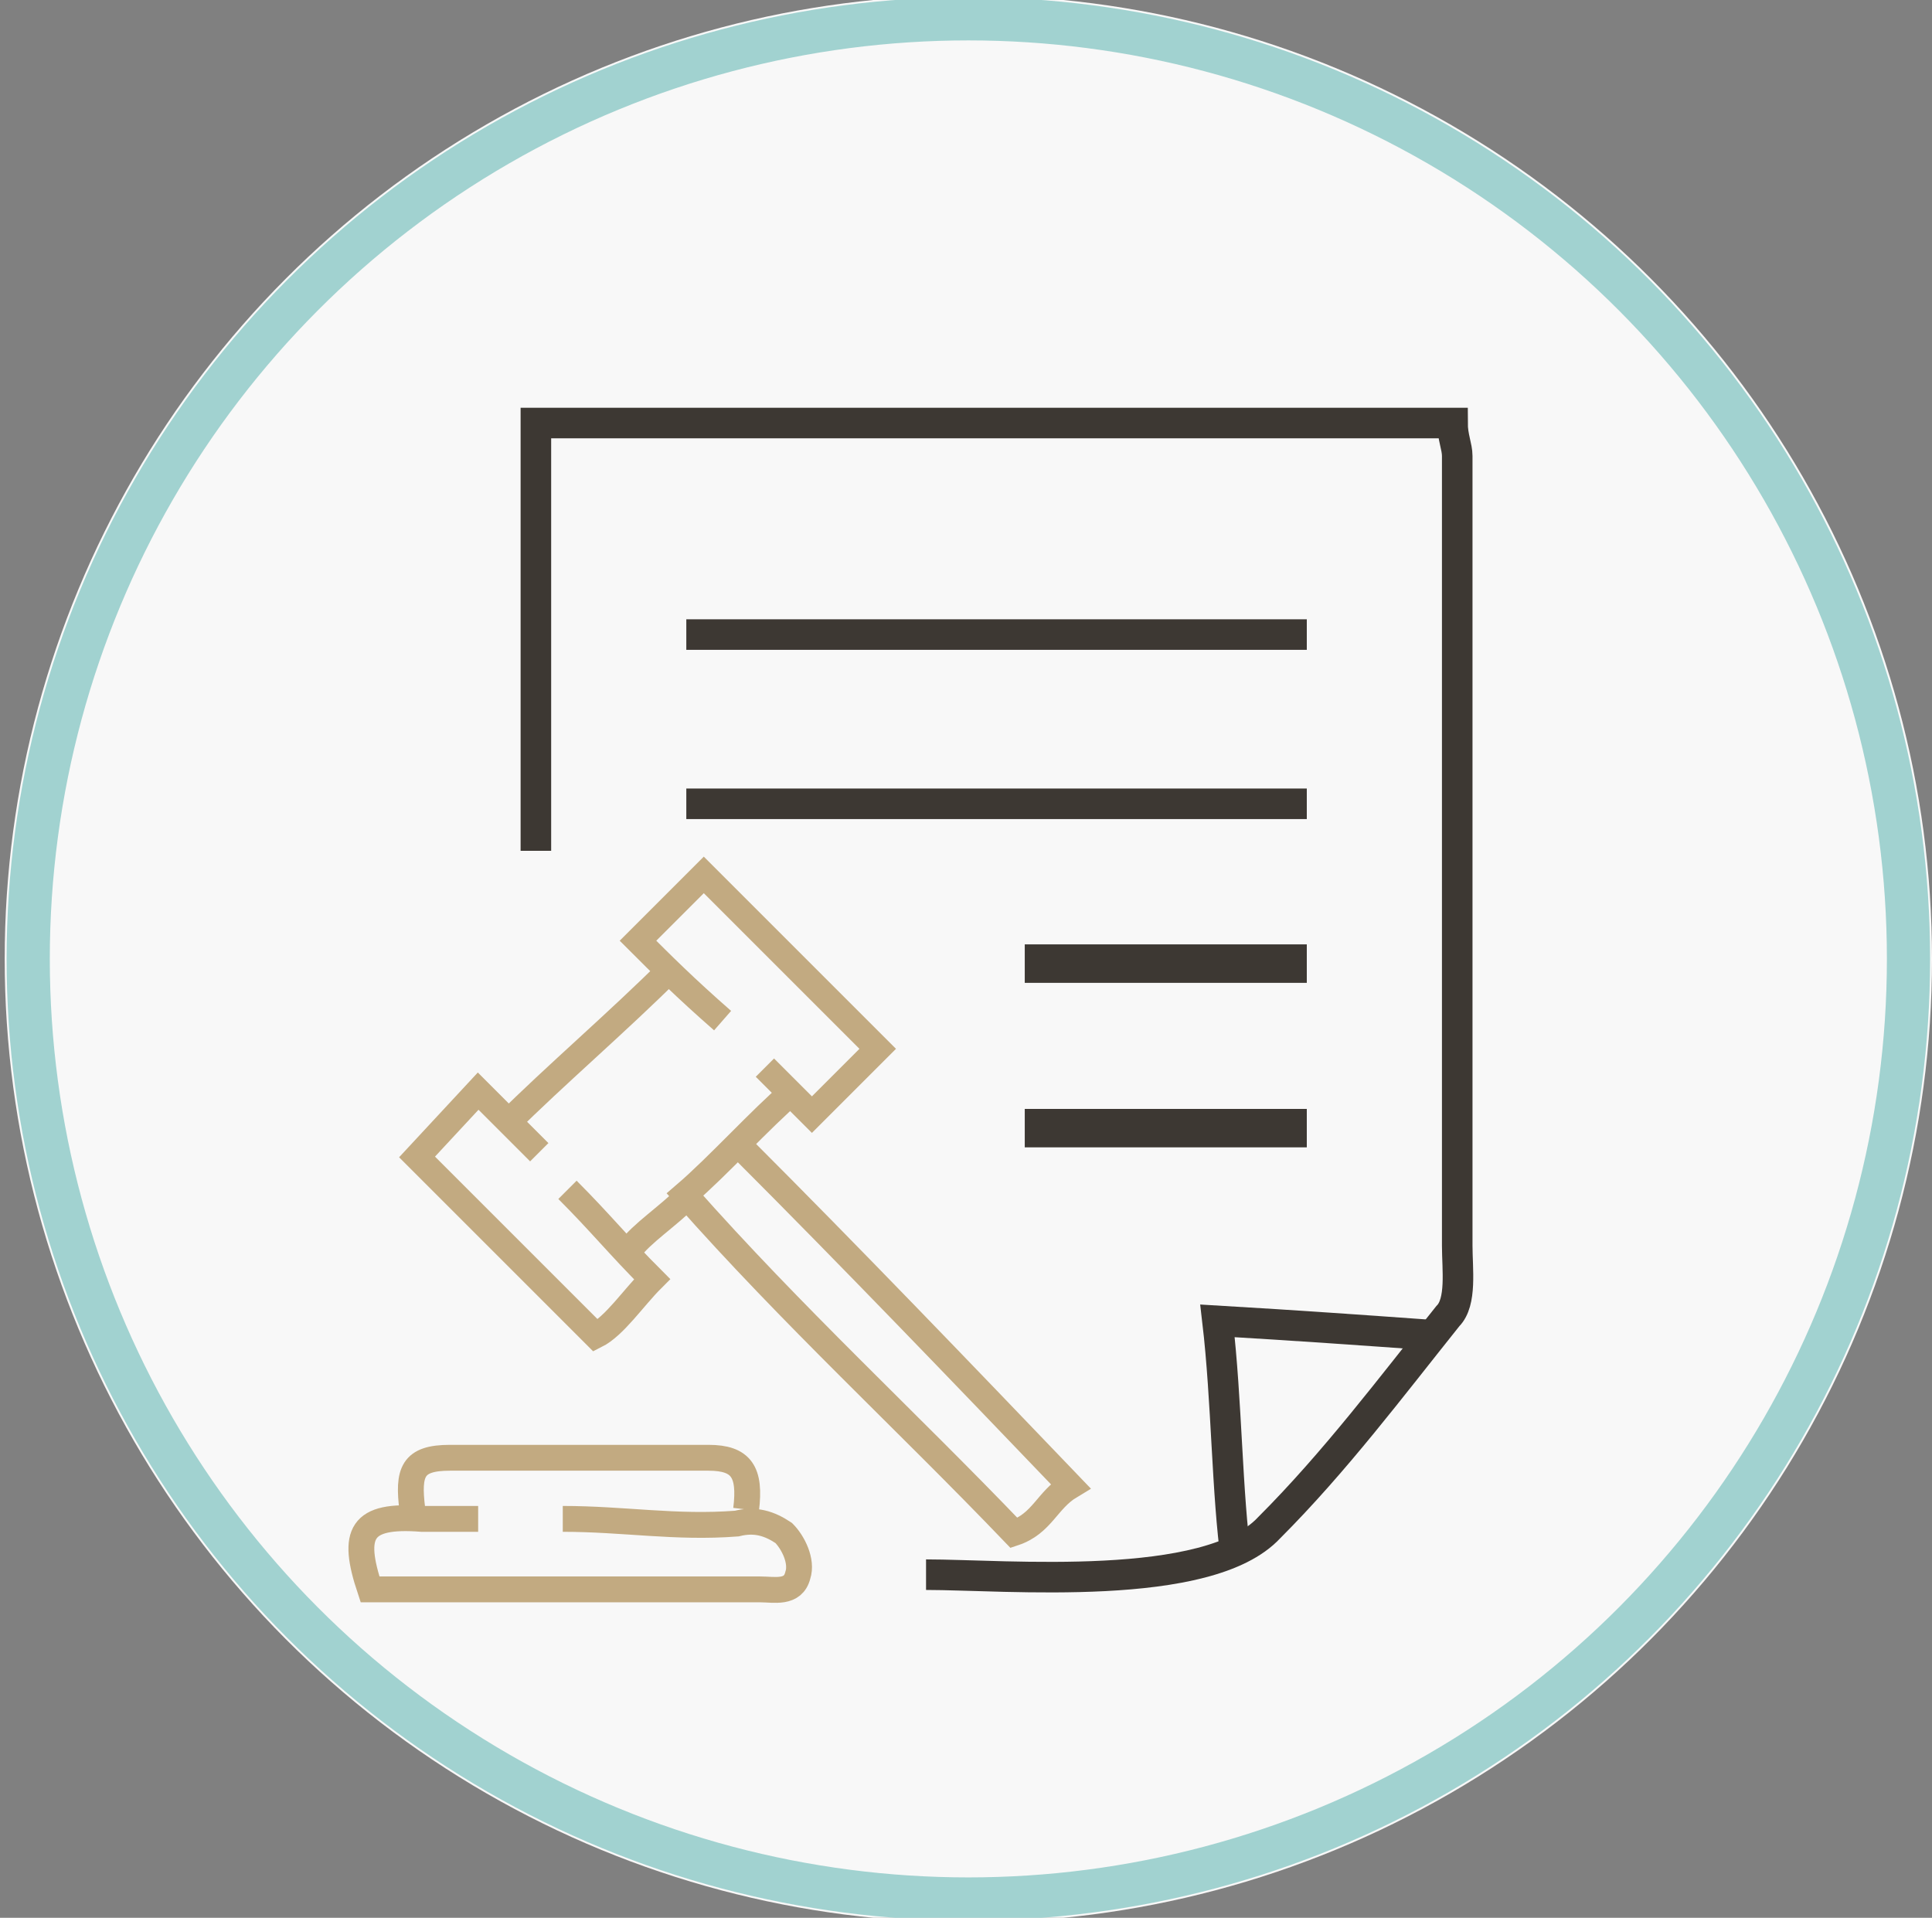
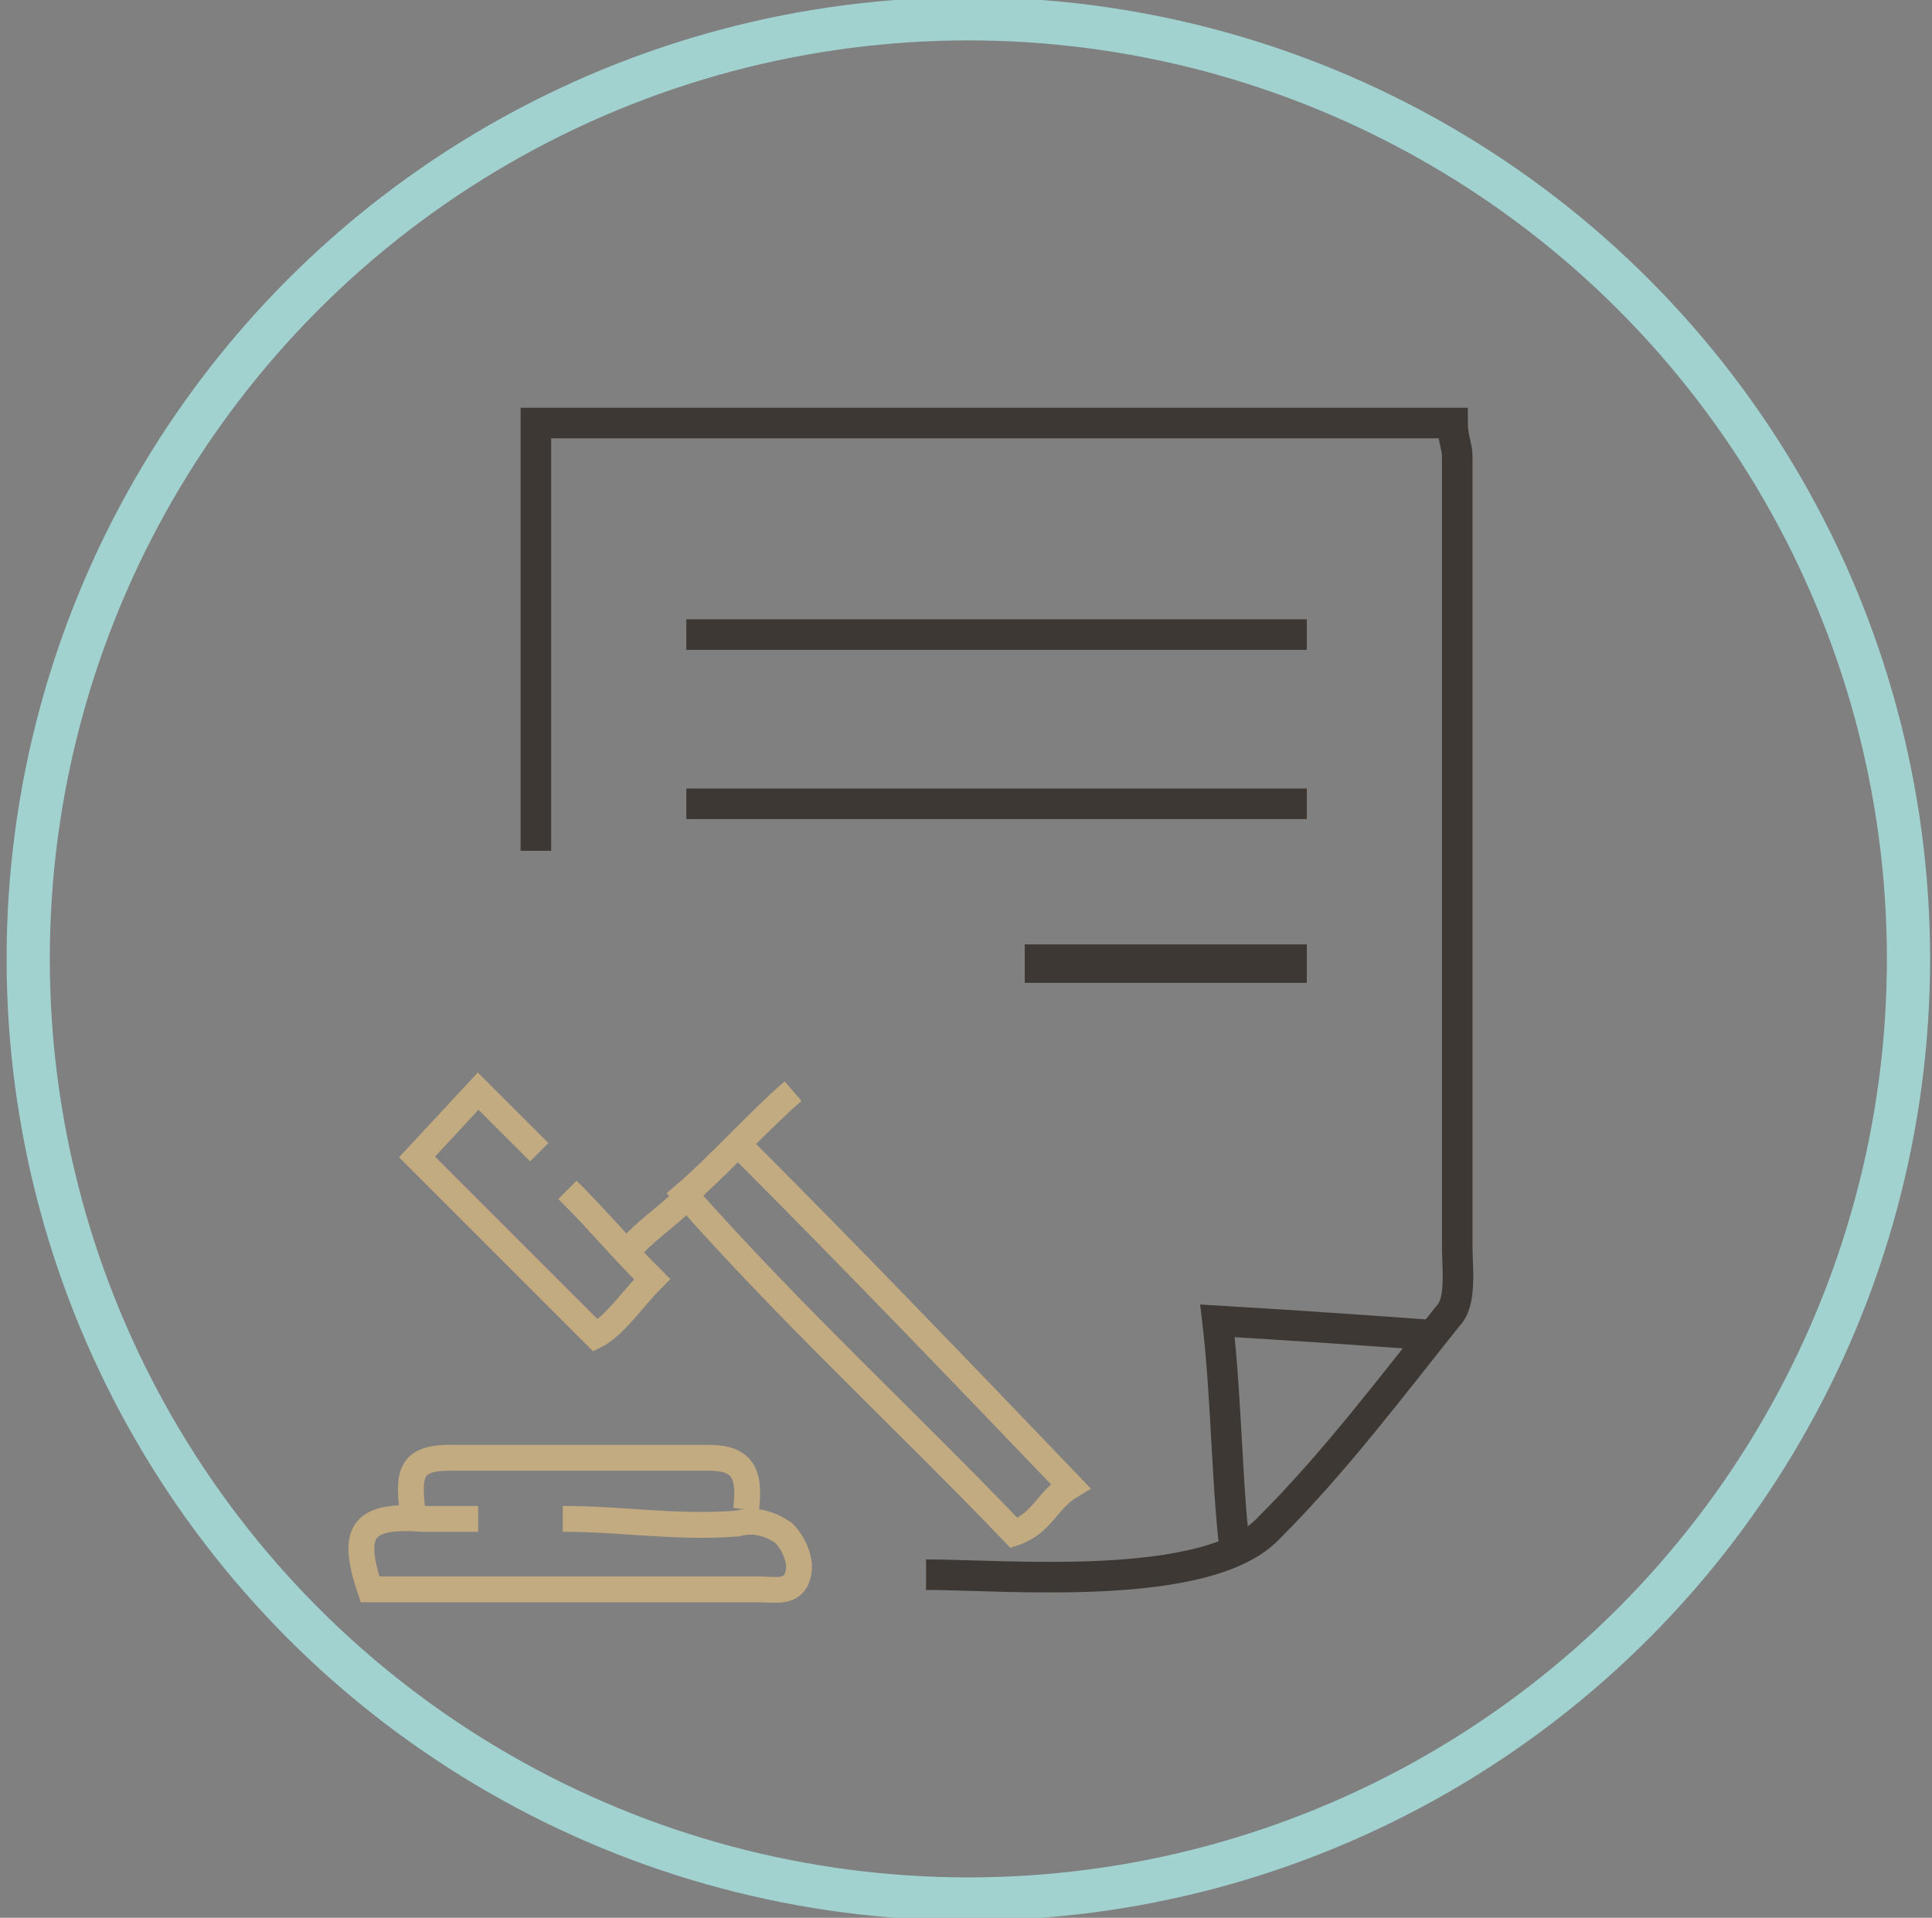
<svg xmlns="http://www.w3.org/2000/svg" version="1.1" id="Capa_1" x="0px" y="0px" viewBox="0 0 41.1 40.8" style="enable-background:new 0 0 41.1 40.8;" xml:space="preserve">
  <rect x="0" y="0" width="41.1" height="40.8" fill="#808080" stroke="none" />
  <style type="text/css">
	.st0{fill:#F8F8F8;}
	.st1{fill:none;stroke:#A1D2D0;stroke-width:0.919;}
	.st2{fill:none;stroke:#3D3833;stroke-width:0.65;stroke-miterlimit:10;}
	.st3{fill:none;stroke:#3D3833;stroke-width:0.818;stroke-miterlimit:10;}
	.st4{fill:none;stroke:#C2AA81;stroke-width:0.55;stroke-miterlimit:10;}
</style>
  <g id="Grupo_76" transform="translate(-1294.221 -1761.628)">
    <g id="Elipse_28" transform="translate(1294.221 1761.628)">
-       <ellipse class="st0" cx="20.6" cy="20.4" rx="20.5" ry="20.5" />
      <ellipse class="st1" cx="20.6" cy="20.4" rx="20" ry="20" />
    </g>
  </g>
  <path class="st2" d="M19.7,33.5c1.7,0,6,0.4,7.3-1c1.4-1.4,2.6-3,3.8-4.5c0.3-0.3,0.2-1,0.2-1.5c0-5.6,0-11.2,0-16.8  c0-0.2-0.1-0.4-0.1-0.7c-6.5,0-12.9,0-19.5,0c0,3.1,0,6.1,0,9.1" />
  <path class="st2" d="M27.8,13.5c-4.4,0-8.8,0-13.2,0" />
  <path class="st2" d="M27.8,17.1c-4.4,0-8.8,0-13.2,0" />
  <path class="st2" d="M30.4,28.4c-1.4-0.1-2.8-0.2-4.5-0.3c0.2,1.7,0.2,3.7,0.4,5.1" />
  <path class="st3" d="M27.8,20.5c-4,0-2,0-6,0" />
-   <path class="st3" d="M27.8,24c-4,0-2,0-6,0" />
  <g id="Grupo_74" transform="translate(1270.472 1436.013)">
    <path id="Trazado_150" class="st4" d="M-1260.3-1403.7c-0.4,0-0.8,0-1.2,0c-1.3-0.1-1.5,0.3-1.1,1.5c2.8,0,5.5,0,8.3,0   c0.3,0,0.7,0.1,0.8-0.3c0.1-0.3-0.1-0.7-0.3-0.9c-0.3-0.2-0.6-0.3-1-0.2c-1.3,0.1-2.4-0.1-3.7-0.1" />
    <path id="Trazado_151" class="st4" d="M-1254.6-1403.9c0.1-0.8-0.1-1.1-0.8-1.1c-1.8,0-3.7,0-5.5,0c-0.8,0-0.9,0.3-0.8,1.1" />
-     <path id="Trazado_152" class="st4" d="M-1254.2-1413.3l1,1l1.4-1.4c-1.2-1.2-2.5-2.5-3.7-3.7l-1.4,1.4c0.5,0.5,1,1,1.8,1.7" />
    <path id="Trazado_153" class="st4" d="M-1254.7-1411.6c2.3,2.3,4.7,4.8,7,7.2c-0.5,0.3-0.6,0.8-1.2,1c-2.3-2.4-4.7-4.6-7-7.2   c0.7-0.6,1.6-1.6,2.3-2.2" />
    <path id="Trazado_154" class="st4" d="M-1259-1411.5l-1.3-1.3l-1.3,1.4l3.8,3.8c0.4-0.2,0.8-0.8,1.2-1.2c-0.7-0.7-1.1-1.2-1.8-1.9" />
-     <path id="Trazado_155" class="st4" d="M-1259.7-1412.1c1-1,2.4-2.2,3.5-3.3" />
    <path id="Trazado_156" class="st4" d="M-1257.1-1409.4c0.3-0.4,0.8-0.7,1.3-1.2" />
  </g>
</svg>